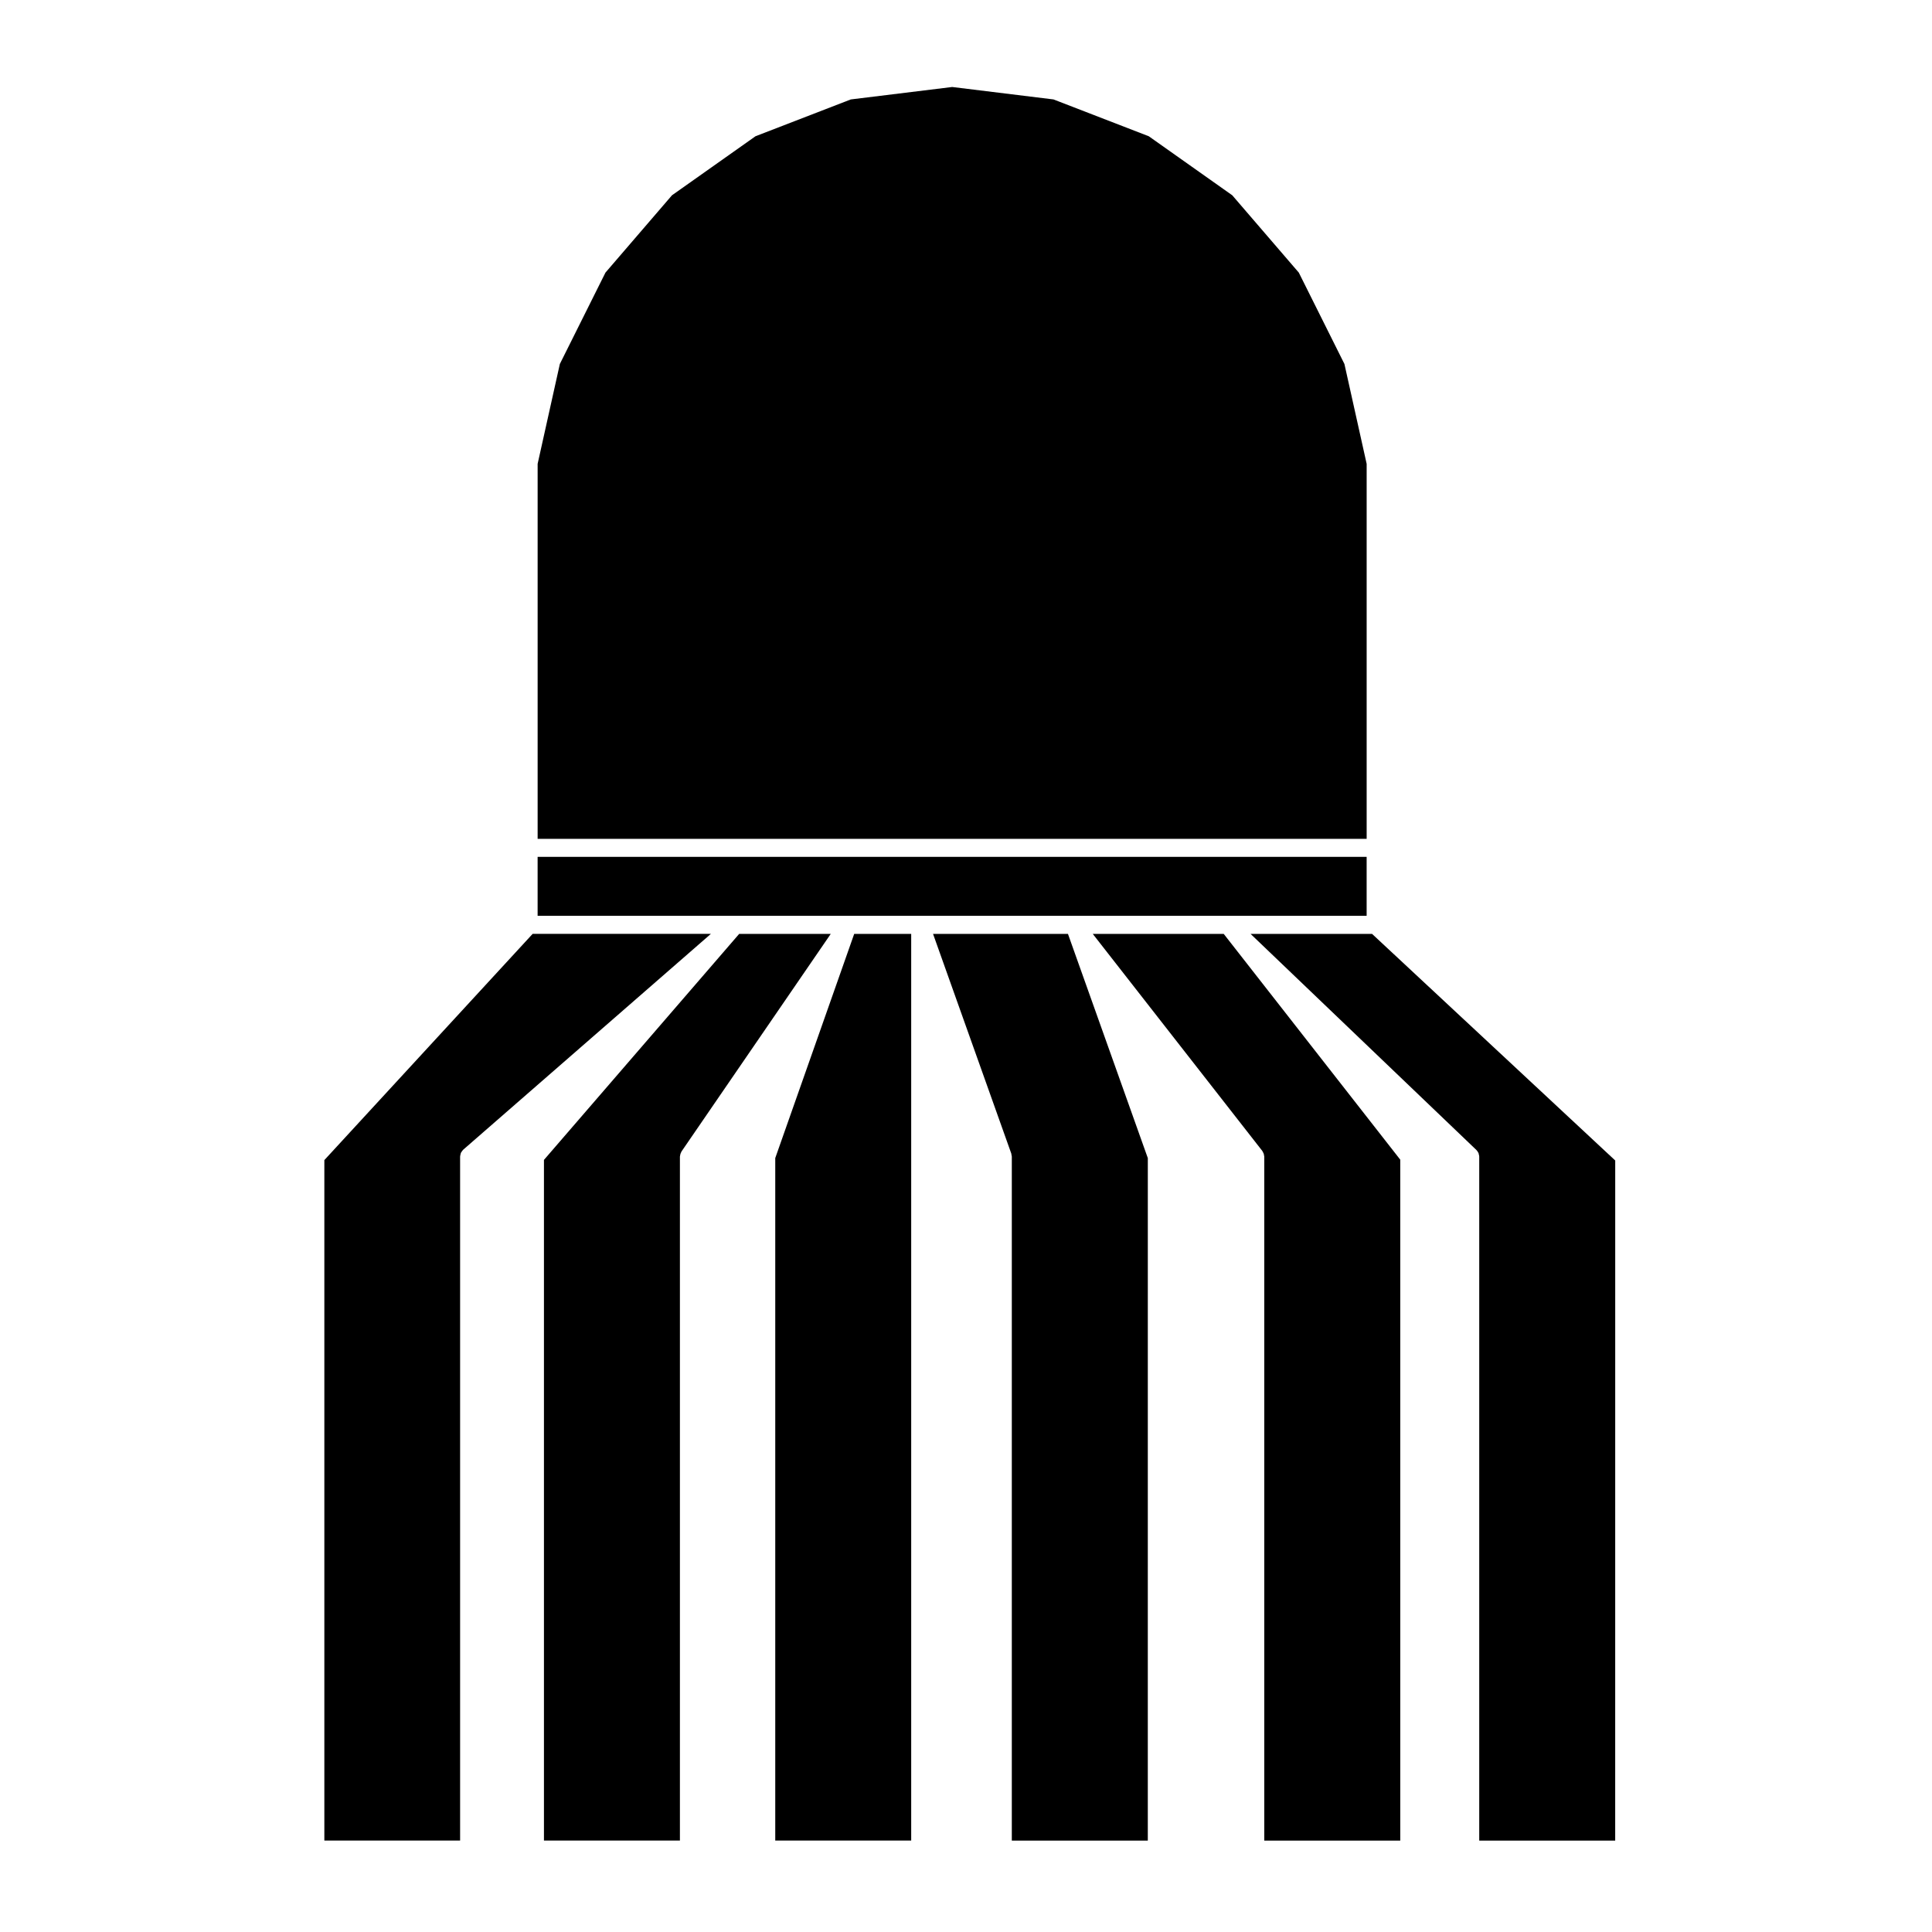
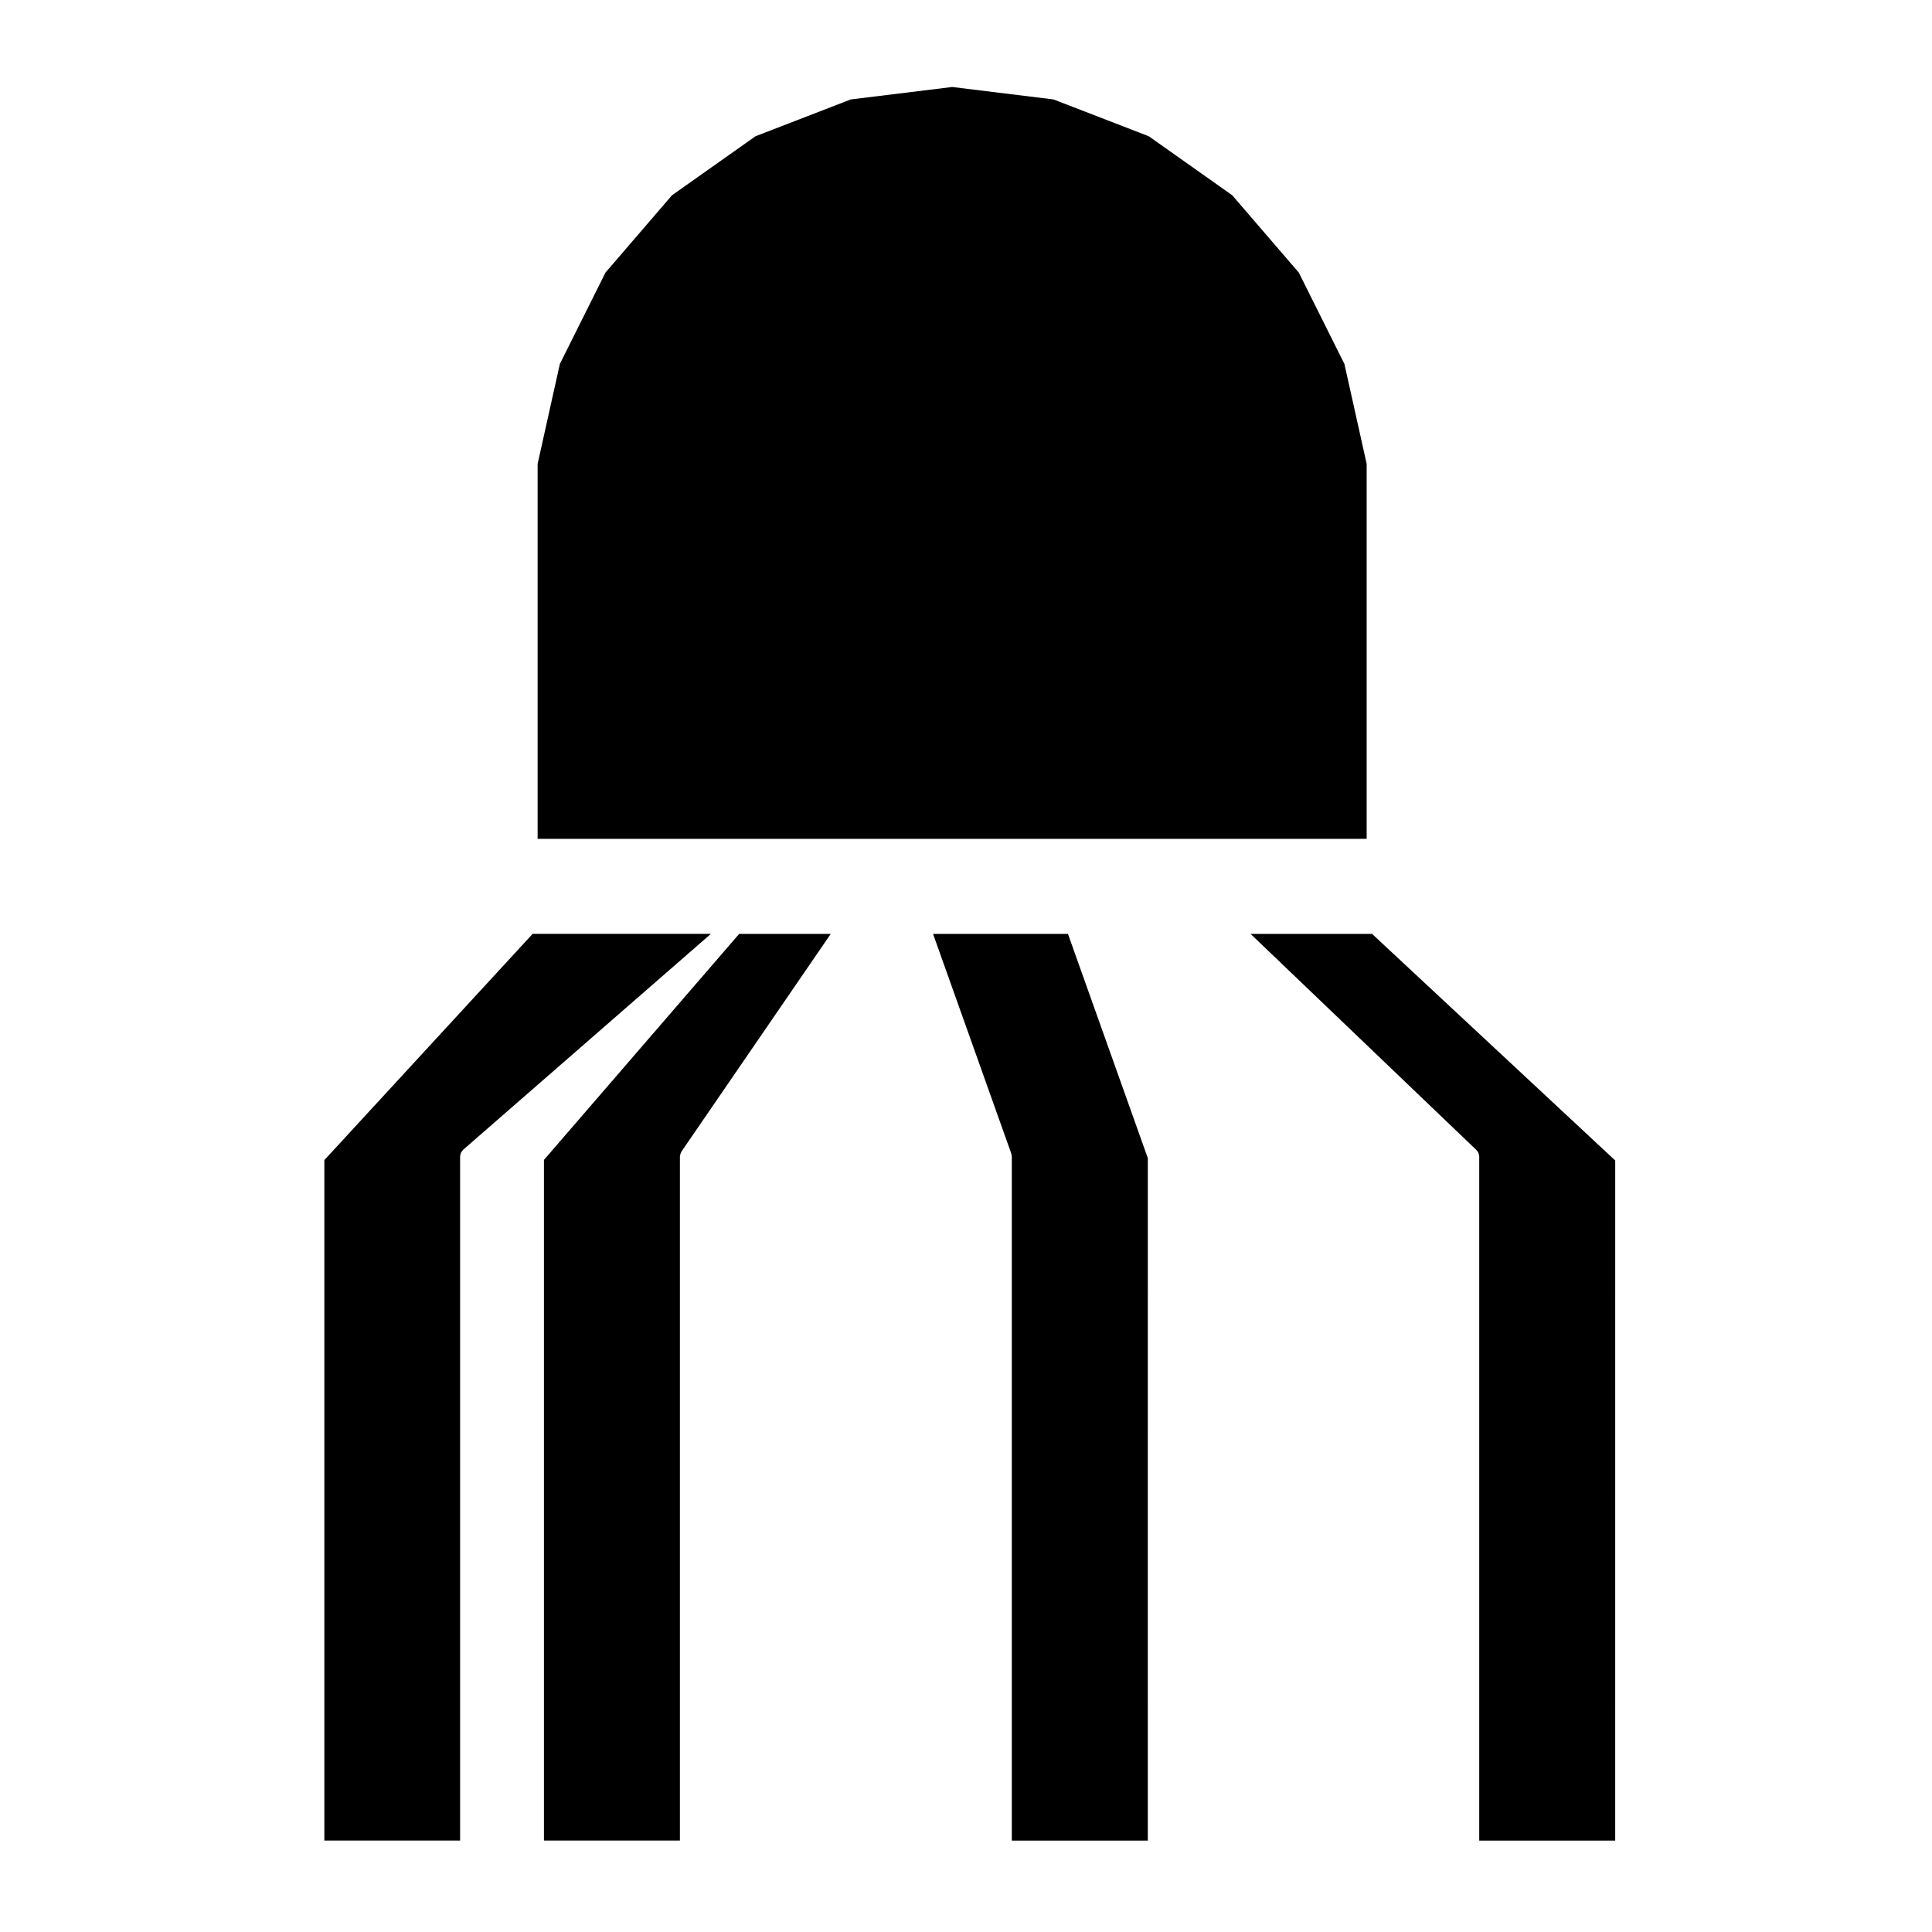
<svg xmlns="http://www.w3.org/2000/svg" fill="#000000" width="800px" height="800px" version="1.1" viewBox="144 144 512 512">
  <g>
    <path d="m391.27 391.5 20.73 58.199c0.039 0.125 0.031 0.258 0.055 0.379 0.023 0.141 0.086 0.277 0.086 0.43v181.27h36.039l0.004-180.87-21.164-59.414h-35.75z" />
-     <path d="m433.6 391.5 44.941 57.531c0.066 0.09 0.086 0.188 0.133 0.277 0.086 0.137 0.16 0.266 0.211 0.422 0.059 0.16 0.086 0.324 0.105 0.492 0.012 0.102 0.055 0.188 0.055 0.289v181.27h36.039l-0.004-180.46-46.777-59.824z" />
-     <path d="m469.47 386.7h36.703v-15.625h-219.7v15.625z" />
    <path d="m507.62 391.5h-32.199l59.852 57.273c0.004 0.004 0.012 0.016 0.016 0.023 0.188 0.176 0.316 0.398 0.438 0.629 0.023 0.047 0.07 0.086 0.09 0.133 0.047 0.102 0.047 0.223 0.07 0.328 0.059 0.195 0.117 0.383 0.121 0.586 0 0.012 0.004 0.02 0.004 0.031v181.27h36.031l0.008-180.23z" />
    <path d="m369.47 170.35-25.258 9.758-22.133 15.645-17.629 20.492-12.086 24.215-5.887 26.469v99.371h219.7v-99.371l-5.891-26.469-12.086-24.215-17.637-20.492-22.125-15.645-25.25-9.758-26.844-3.297z" />
    <path d="m285.14 391.5-55.184 59.938v180.33h35.977v-181.27c0-0.031 0.016-0.055 0.016-0.082 0.004-0.176 0.059-0.344 0.105-0.52 0.035-0.133 0.047-0.273 0.105-0.395 0.055-0.121 0.145-0.223 0.223-0.328 0.105-0.152 0.195-0.309 0.328-0.43 0.02-0.016 0.031-0.047 0.047-0.059l65.641-57.203-47.258 0.004z" />
    <path d="m339.88 391.5-51.727 59.887v180.38h36.031v-181.27c0-0.082 0.039-0.152 0.051-0.23 0.012-0.16 0.047-0.312 0.098-0.469s0.105-0.309 0.188-0.449c0.039-0.066 0.051-0.141 0.098-0.211l39.539-57.645-24.277-0.004z" />
-     <path d="m349.45 450.9v180.86h36.027v-240.27h-15.105z" />
  </g>
</svg>